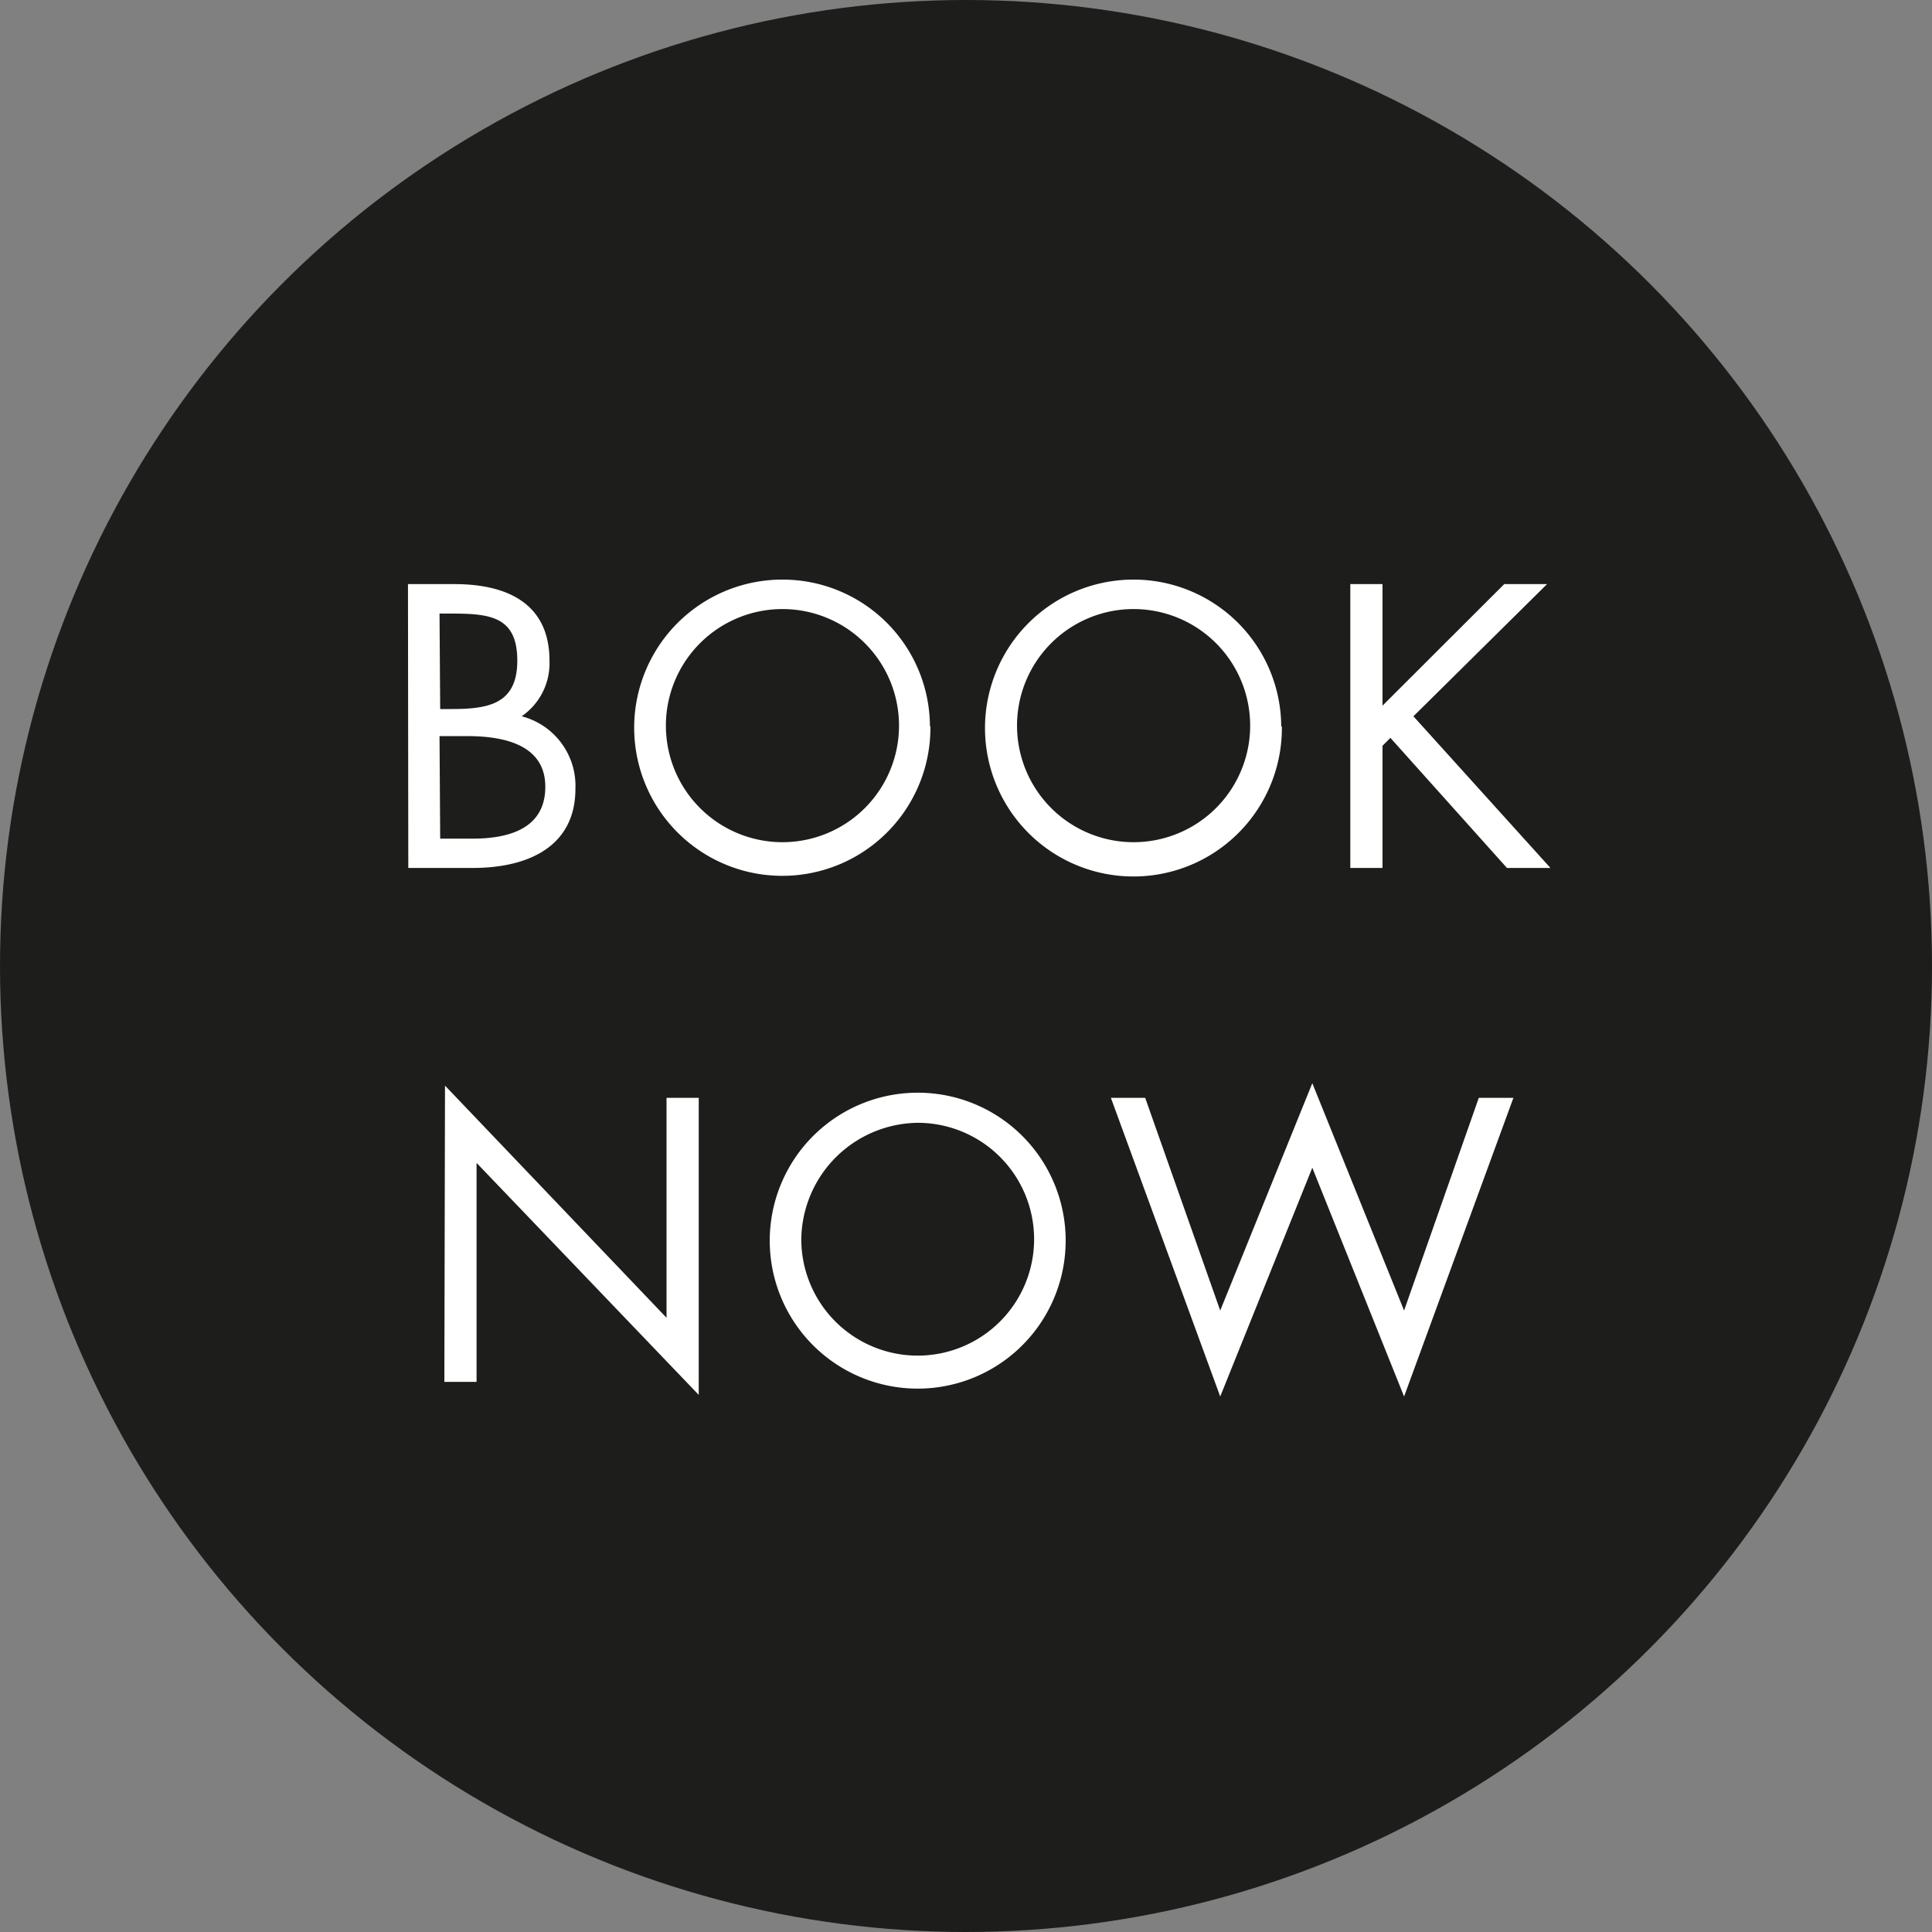
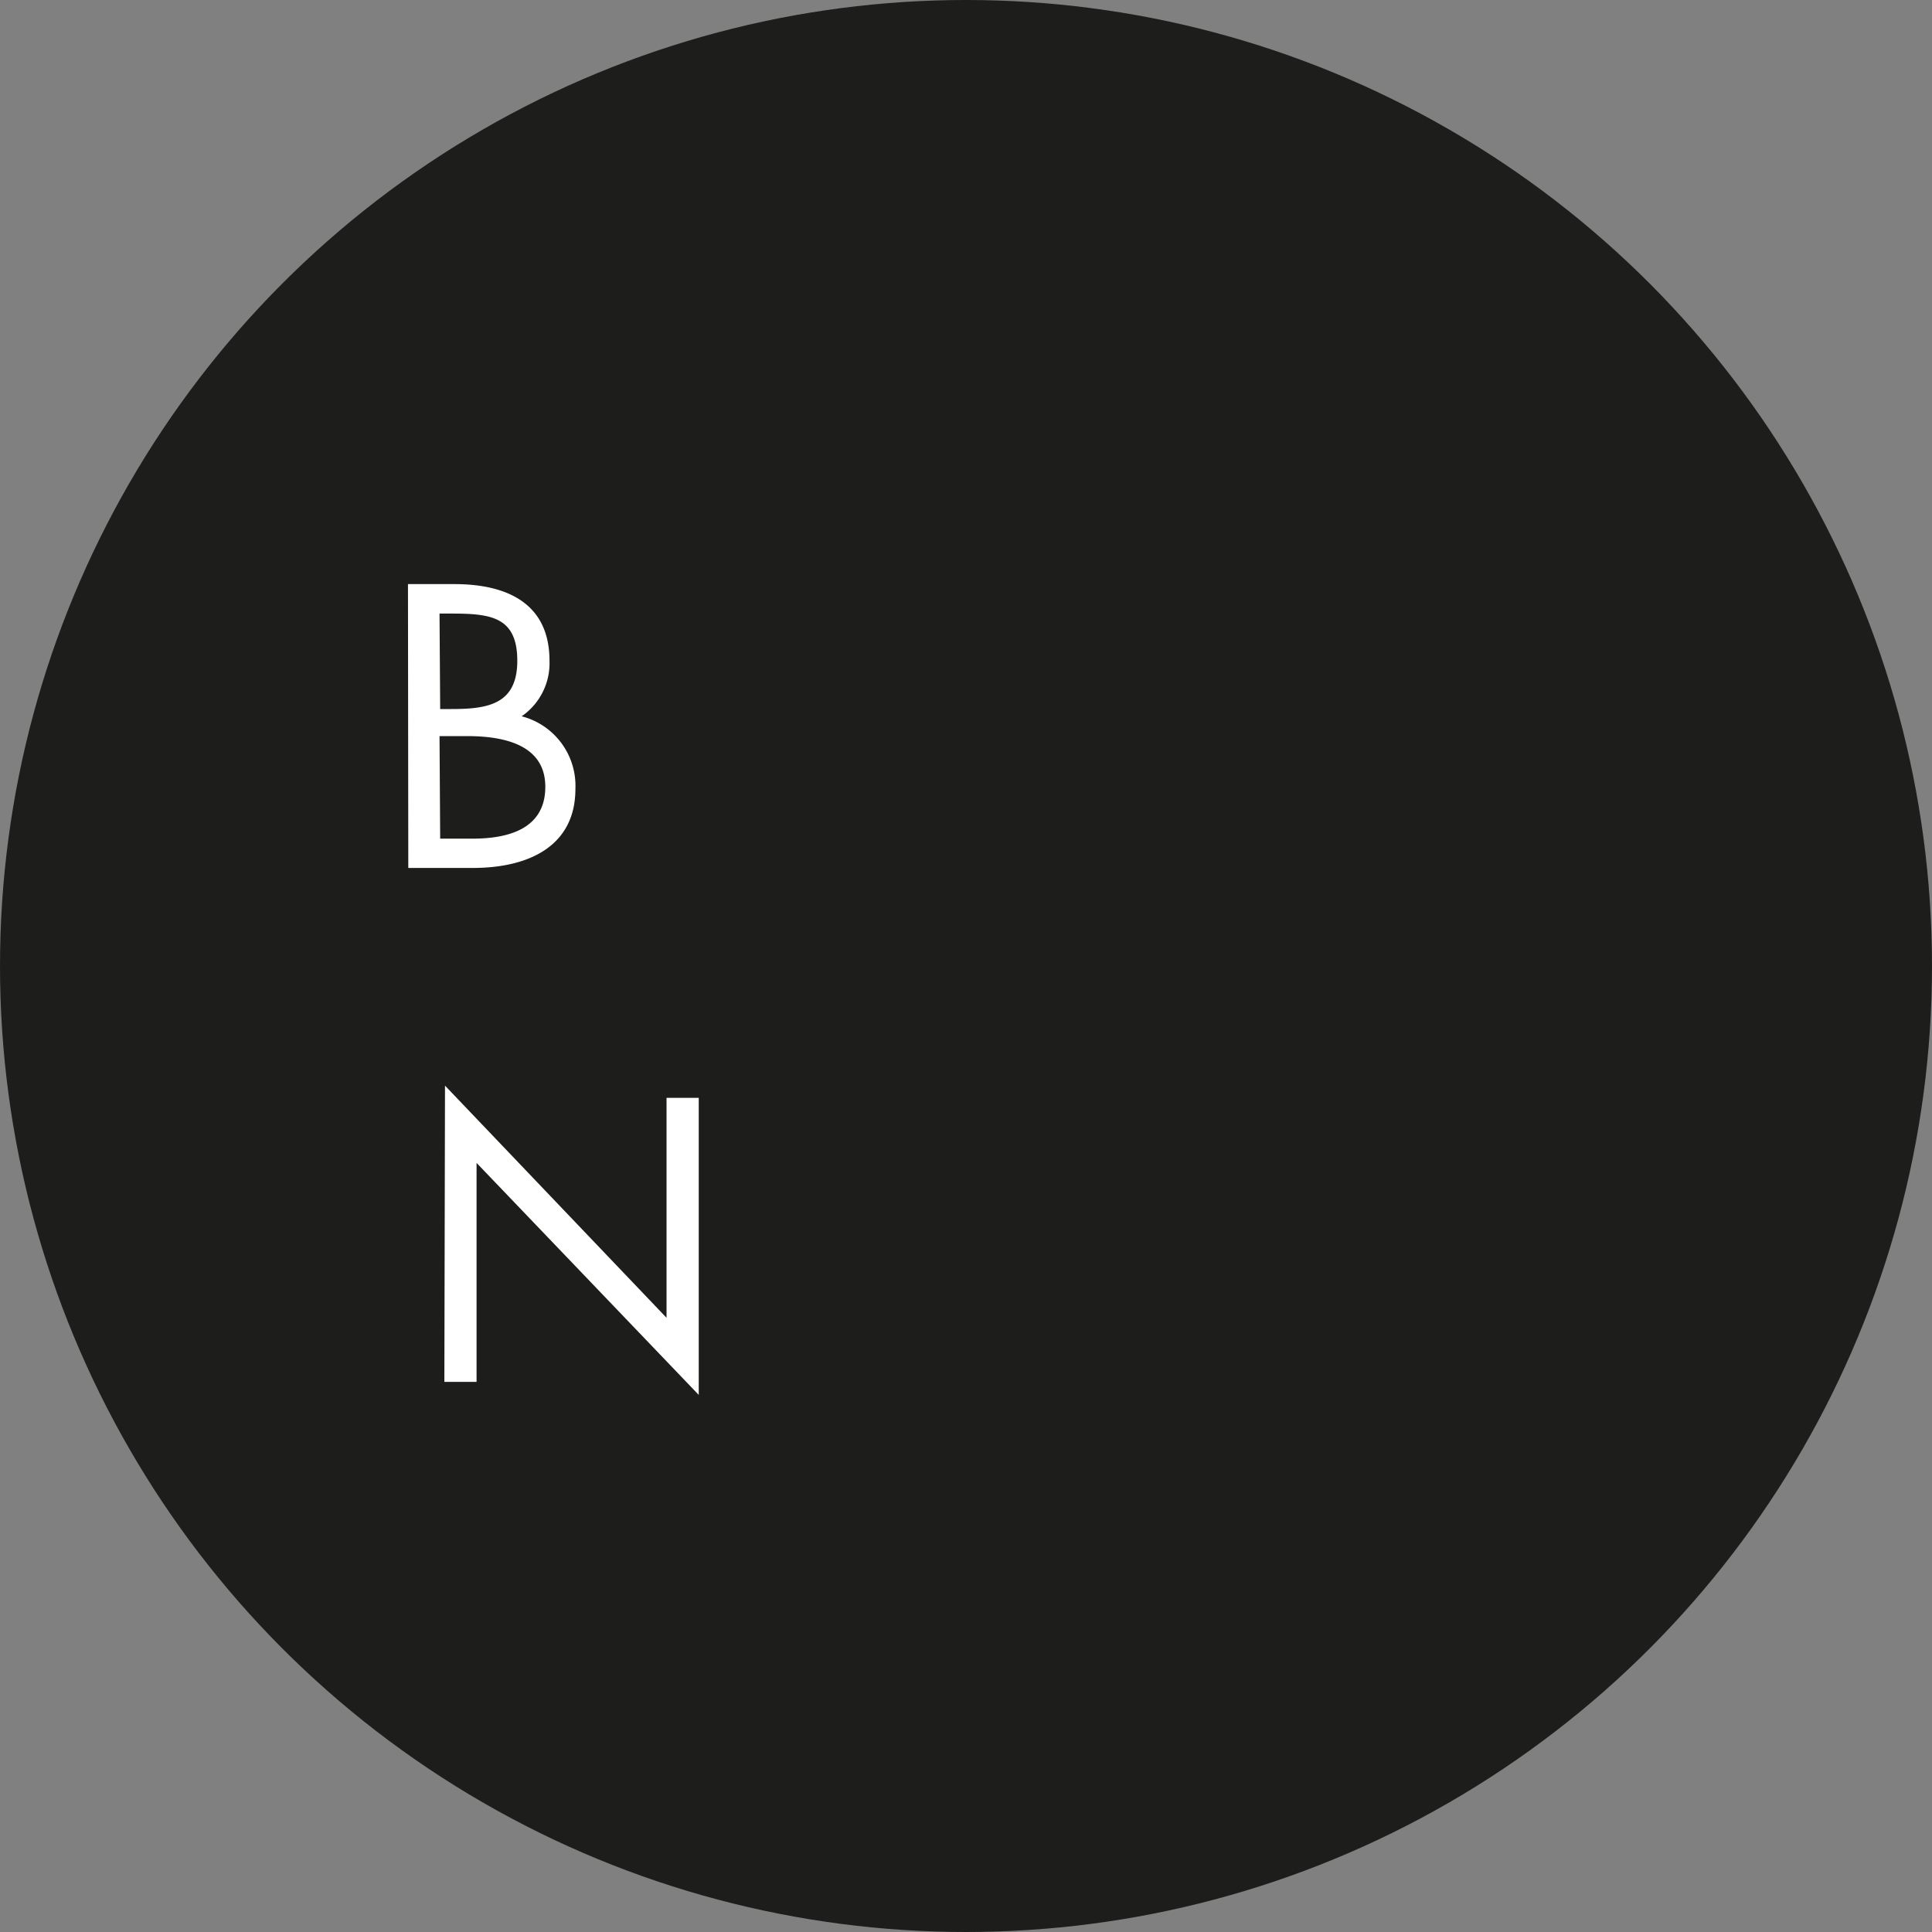
<svg xmlns="http://www.w3.org/2000/svg" id="Ebene_1" data-name="Ebene 1" width="4.23cm" height="4.23cm" viewBox="0 0 120 120">
  <rect x="0" y="0" width="120" height="120" fill="#808080" stroke="none" />
  <defs>
    <style>.cls-1{fill:#1d1d1b;}.cls-2{fill:#fff;}</style>
  </defs>
  <circle class="cls-1" cx="60" cy="60" r="60" />
  <path class="cls-2" d="M25.34,36.28h2.89c3.22,0,5.9,1.17,5.9,4.76a4,4,0,0,1-1.73,3.45A4.46,4.46,0,0,1,35.74,49c0,3.51-2.83,4.91-6.38,4.91h-4Zm2,7.76H28c2.24,0,4.13-.25,4.13-3s-1.68-2.93-4.11-2.93H27.3Zm0,8.05h2c2.12,0,4.53-.54,4.53-3.22S31.17,45.72,29,45.72H27.3Z" />
-   <path class="cls-2" d="M57.79,45.13A9.2,9.2,0,1,1,48.57,36h0a9.15,9.15,0,0,1,9.19,9.1Zm-16.43,0a7.24,7.24,0,1,0,7.24-7.3,7.24,7.24,0,0,0-7.24,7.3Z" />
-   <path class="cls-2" d="M79.62,45.13A9.22,9.22,0,1,1,70.36,36h0a9.17,9.17,0,0,1,9.22,9.13Zm-16.45,0a7.24,7.24,0,1,0,7.23-7.3,7.24,7.24,0,0,0-7.23,7.3Z" />
-   <path class="cls-2" d="M93.43,36.28h2.66l-8.3,8.21,8.51,9.42H93.6l-7.24-8.08-.49.49v7.59h-2V36.28h2v7.55Z" />
  <path class="cls-2" d="M27.64,67.43,41.4,81.85V68.19h2V86.64L29.6,72.23v13.6h-2Z" />
-   <path class="cls-2" d="M66.19,77A9.19,9.19,0,1,1,57,67.87h0A9.18,9.18,0,0,1,66.19,77ZM49.77,77A7.23,7.23,0,1,0,57,69.74,7.32,7.32,0,0,0,49.77,77Z" />
-   <path class="cls-2" d="M75.79,81.4l5.72-14.12,5.7,14.12,4.64-13.21H94L87.21,86.74l-5.7-14.21L75.79,86.74,69,68.19h2.13Z" />
</svg>